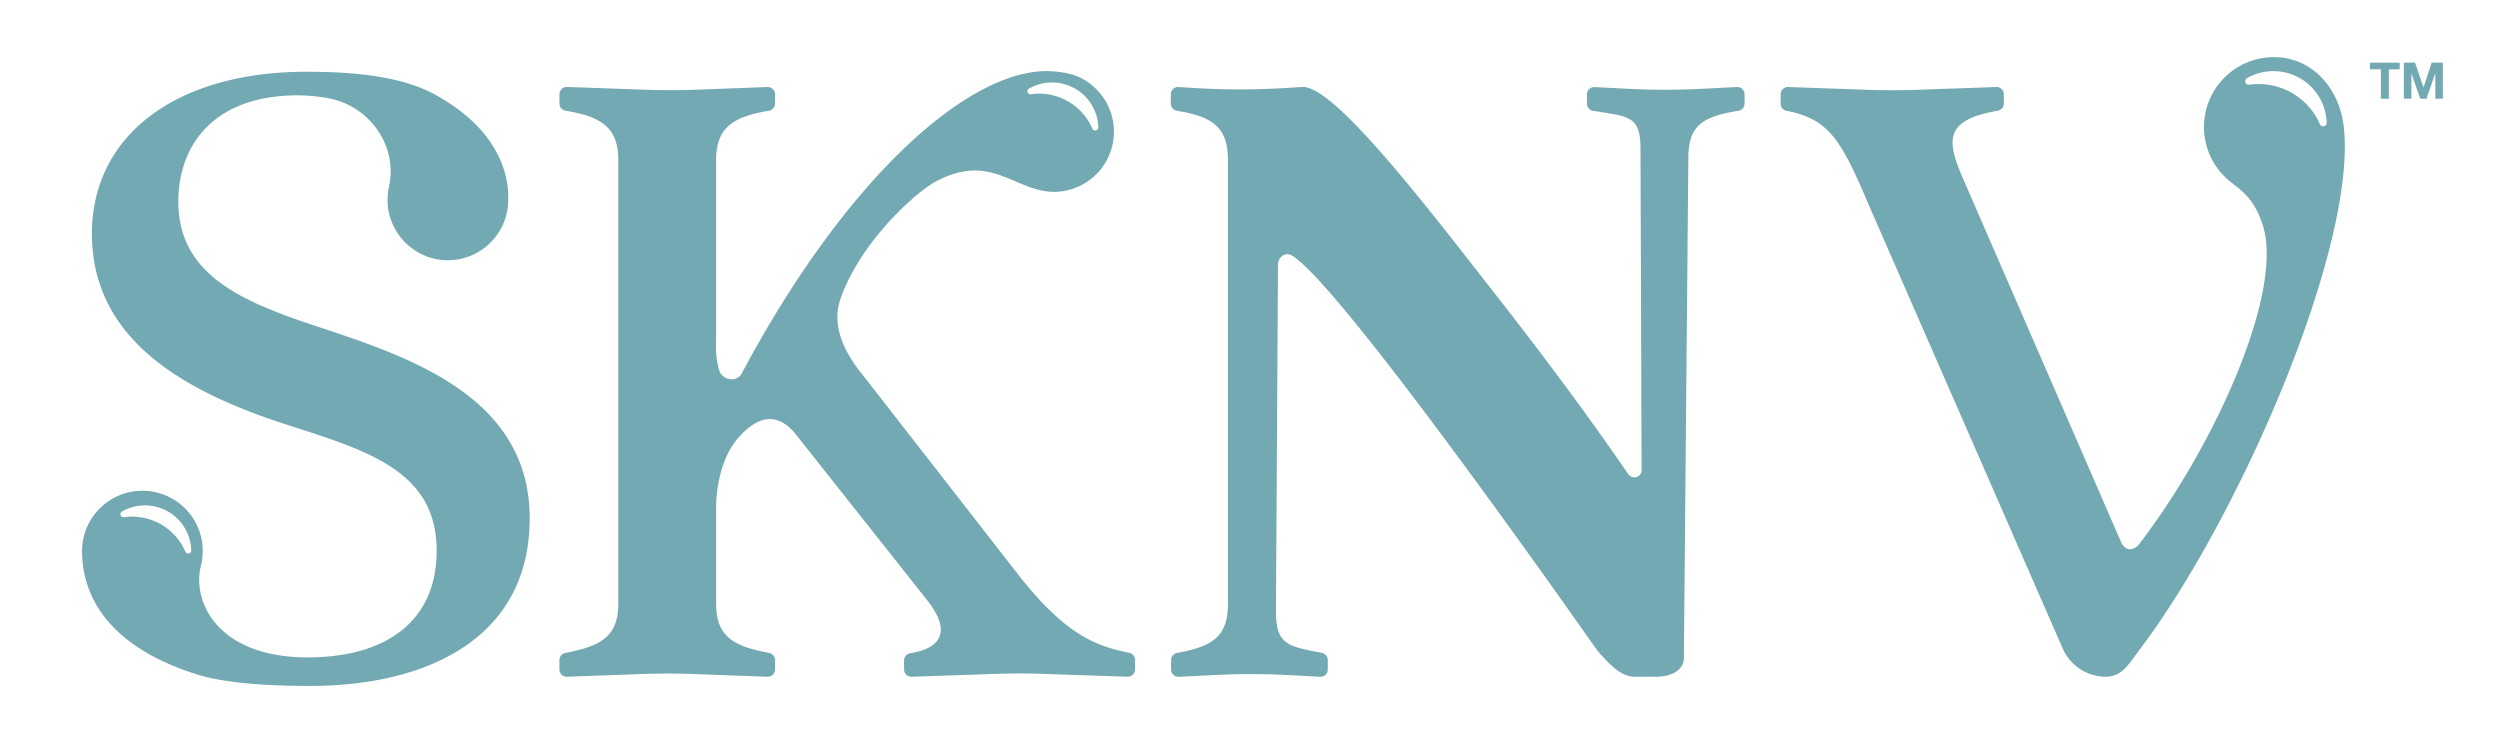
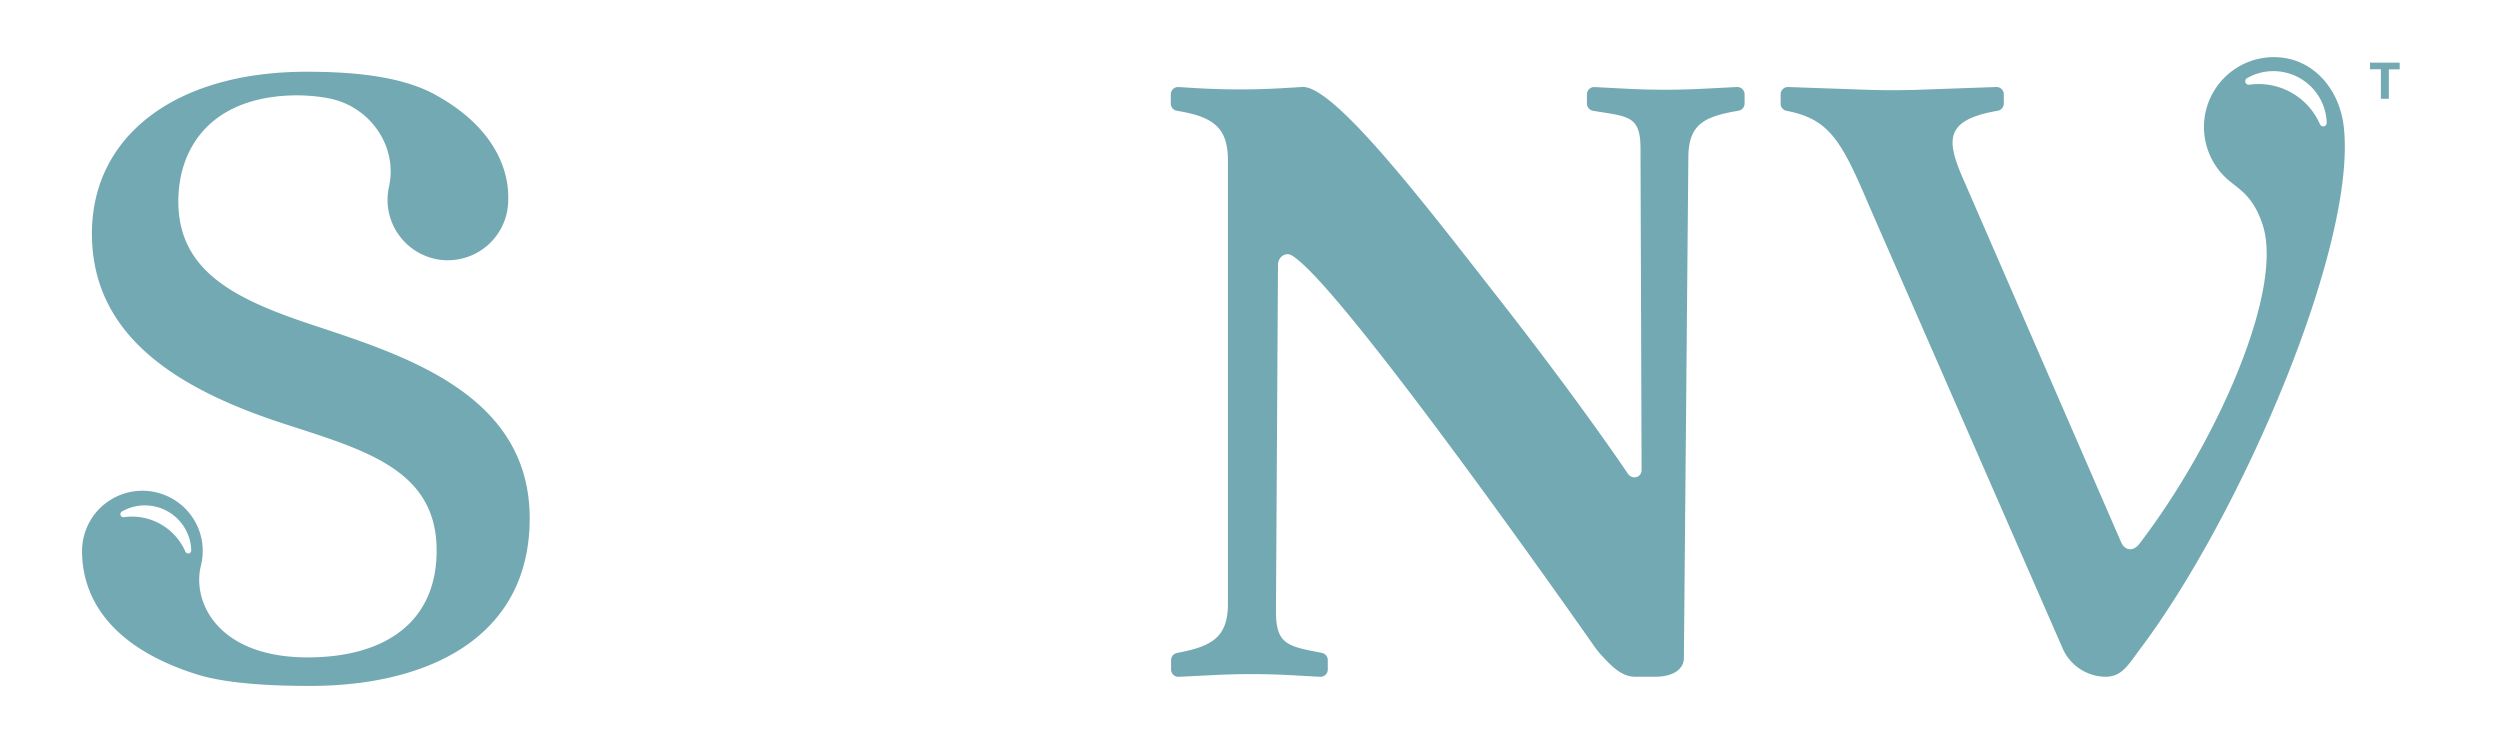
<svg xmlns="http://www.w3.org/2000/svg" id="Layer_1" data-name="Layer 1" viewBox="0 0 997.62 296.63">
  <defs>
    <style>.cls-1{fill:#73a9b2;}</style>
  </defs>
  <path class="cls-1" d="M693.24,34.72l-13.79.7a292.62,292.62,0,0,1-30.06,0l-13.2-.68a2.93,2.93,0,0,0-2.93,2.93v3.66a3,3,0,0,0,2.46,2.89c14,2.32,18.92,1.8,18.92,15.06l.43,128.27c0,2.79-3.22,4-5.24,1.81,0,0-19.06-28.51-53-71.8-28-35.79-65.28-84.65-77.62-82.82l-7,.42a294.3,294.3,0,0,1-34.89,0l-7.19-.43a2.93,2.93,0,0,0-2.93,2.93v3.66a2.91,2.91,0,0,0,2.42,2.88C483.76,46.52,490,50.62,490,63.9v177c0,13.29-6.22,17.05-20.31,19.66a2.93,2.93,0,0,0-2.37,2.88v3.71a2.93,2.93,0,0,0,2.93,2.93l14.72-.72a293.2,293.2,0,0,1,30.38.08l11.57.64a2.93,2.93,0,0,0,2.93-2.93V263.4a2.94,2.94,0,0,0-2.39-2.88c-13.68-2.61-18.29-3.34-18.29-16.6l.81-138.3c0-2.78,2.66-5.07,5.25-3.83,18.19,9.95,110.13,140.66,120.95,156.1a34,34,0,0,0,2.7,3.39c4.07,4.44,8.16,8.77,13.58,8.77h8.06c7.58,0,11.43-3.34,11.43-7.45l1.78-199.55c0-13.27,6-16.53,20-18.86a2.92,2.92,0,0,0,2.44-2.88V37.65A2.93,2.93,0,0,0,693.24,34.72Z" />
-   <path class="cls-1" d="M450.53,260.48c-12.46-2.58-25-6.42-44.64-31.74L344.5,149.92c-7.54-9.12-12.89-19.91-9.08-30.76,8.46-24.1,32.48-44.53,39.14-47.29,21.11-10.71,30.47,4.47,45.91,4.69a24,24,0,0,0,16.34-41.62c-4.29-4-8.79-5.83-16.34-6.45C388.23,25.85,338.06,70,296,149c-2,3.77-7.78,2.77-9.05-1.31a34.47,34.47,0,0,1-1.19-11.14V63.9c0-13.27,7.13-17.38,21.08-19.71a2.91,2.91,0,0,0,2.42-2.88V37.65a2.93,2.93,0,0,0-2.93-2.93l-28.09,1.06q-10.71.4-21.42,0l-30.65-1.08a2.93,2.93,0,0,0-2.93,2.93v3.66a2.91,2.91,0,0,0,2.42,2.88c13.94,2.33,21.07,6.44,21.07,19.71v177c0,13.29-7.15,17-21.13,19.66a2.92,2.92,0,0,0-2.36,2.88v3.71a2.93,2.93,0,0,0,2.93,2.93l29.4-1.08q10.69-.39,21.41,0l29.35,1.08a2.93,2.93,0,0,0,2.93-2.93v-3.71a2.92,2.92,0,0,0-2.37-2.88c-14-2.61-21.13-6.37-21.13-19.66v-39.7c.38-9.09,2.83-20.51,10-27.72,8.34-8.71,15.74-8,22.18.34l51.92,65.56c10.93,13.75,4.14,19.63-6.62,21.3a2.91,2.91,0,0,0-2.47,2.88v3.59a2.93,2.93,0,0,0,2.93,2.93l33.2-1.13q9.94-.35,19.91,0L450,270.05a2.93,2.93,0,0,0,2.93-2.93v-3.77A2.92,2.92,0,0,0,450.53,260.48ZM410.65,35.34a18.57,18.57,0,0,1,4.11-1.74,18.54,18.54,0,0,1,22.86,12.8,18.8,18.8,0,0,1,.67,4.43,1.22,1.22,0,0,1-1,1.23l-.19,0h-.06a1.22,1.22,0,0,1-1.13-.74,23.26,23.26,0,0,0-24.53-13.74,1.18,1.18,0,0,1-1.33-.81A1.22,1.22,0,0,1,410.65,35.34Z" />
  <path class="cls-1" d="M125.73,130c-31.07-10.23-54.57-21.22-54.57-49.64,0-19.71,11.16-39.72,41.76-42.1a70.29,70.29,0,0,1,18,.92c16.5,3,27.94,19,24.3,35.37a24.6,24.6,0,0,0-.45,7.7,24.21,24.21,0,0,0,21.13,21.45A24.14,24.14,0,0,0,201.69,87a24.19,24.19,0,0,0,1.12-7.27c0-2.94,1.4-25.23-29.24-42-13.82-7.57-33.66-9.1-51.25-9.1-52.67,0-85.64,25.91-85.64,64.56,0,39.79,32.21,61,73.89,75,33.35,11,63.67,18.18,63.67,51.53,0,26.53-17.79,40.7-45.61,42.43-40.57,2.52-52.29-21.16-48.45-36.46a24.6,24.6,0,0,0,.45-9.49,24.09,24.09,0,0,0-47.89,3.64c0,11.71,4.32,36.14,45.67,49.23,12.06,3.82,30.32,4.65,45.36,4.65,46.23,0,87.6-18.76,87.6-66.88C211.37,157.64,162.11,142.1,125.73,130ZM75.31,220.86l-.25,0h0a1.22,1.22,0,0,1-1.09-.74,23.24,23.24,0,0,0-24.53-13.74,1.2,1.2,0,0,1-1.33-.82,1.21,1.21,0,0,1,.55-1.45,18.77,18.77,0,0,1,4.12-1.74,18.52,18.52,0,0,1,22.86,12.8,18.14,18.14,0,0,1,.67,4.42A1.22,1.22,0,0,1,75.31,220.86Z" />
  <path class="cls-1" d="M935.29,50.69C933.6,35.38,922.8,22.8,907.39,22.8a27.89,27.89,0,0,0-17.64,49.5c4.24,3.46,9.31,6.37,12.82,16.43,9.64,25.88-18.09,88.13-48.86,128.29-2.47,3.23-5.85,2.7-7.29-.68l-63.48-146c-6.21-14.62-6.78-22.54,14.25-26.14a2.93,2.93,0,0,0,2.43-2.9V37.65a2.93,2.93,0,0,0-2.93-2.93l-31.26,1.1q-10.3.36-20.63,0l-31.31-1.1a2.93,2.93,0,0,0-2.93,2.93v3.71a2.9,2.9,0,0,0,2.35,2.86c17.37,3.35,22,12.12,33.28,38.63L823.1,258.74a18.85,18.85,0,0,0,17.27,11.31c6.47,0,9.17-5.15,13.45-10.82C894.07,205.88,940.51,98.05,935.29,50.69Zm-7.92-.28-.22,0h-.08a1.41,1.41,0,0,1-1.3-.83A26.71,26.71,0,0,0,897.56,33.8a1.38,1.38,0,0,1-1.53-.93,1.41,1.41,0,0,1,.65-1.68,20.65,20.65,0,0,1,4.73-2A21.29,21.29,0,0,1,927.69,43.9a21.64,21.64,0,0,1,.77,5.09A1.4,1.4,0,0,1,927.37,50.41Z" />
  <path class="cls-1" d="M945.75,27.64V25h11.84v2.68h-4.33V39.41h-3.18V27.64Z" />
-   <path class="cls-1" d="M963.72,25l3.38,9.94h0L970.33,25h4.48V39.41h-3V29.17h0l-3.54,10.24H965.8l-3.54-10.14h0V39.41h-3V25Z" />
</svg>